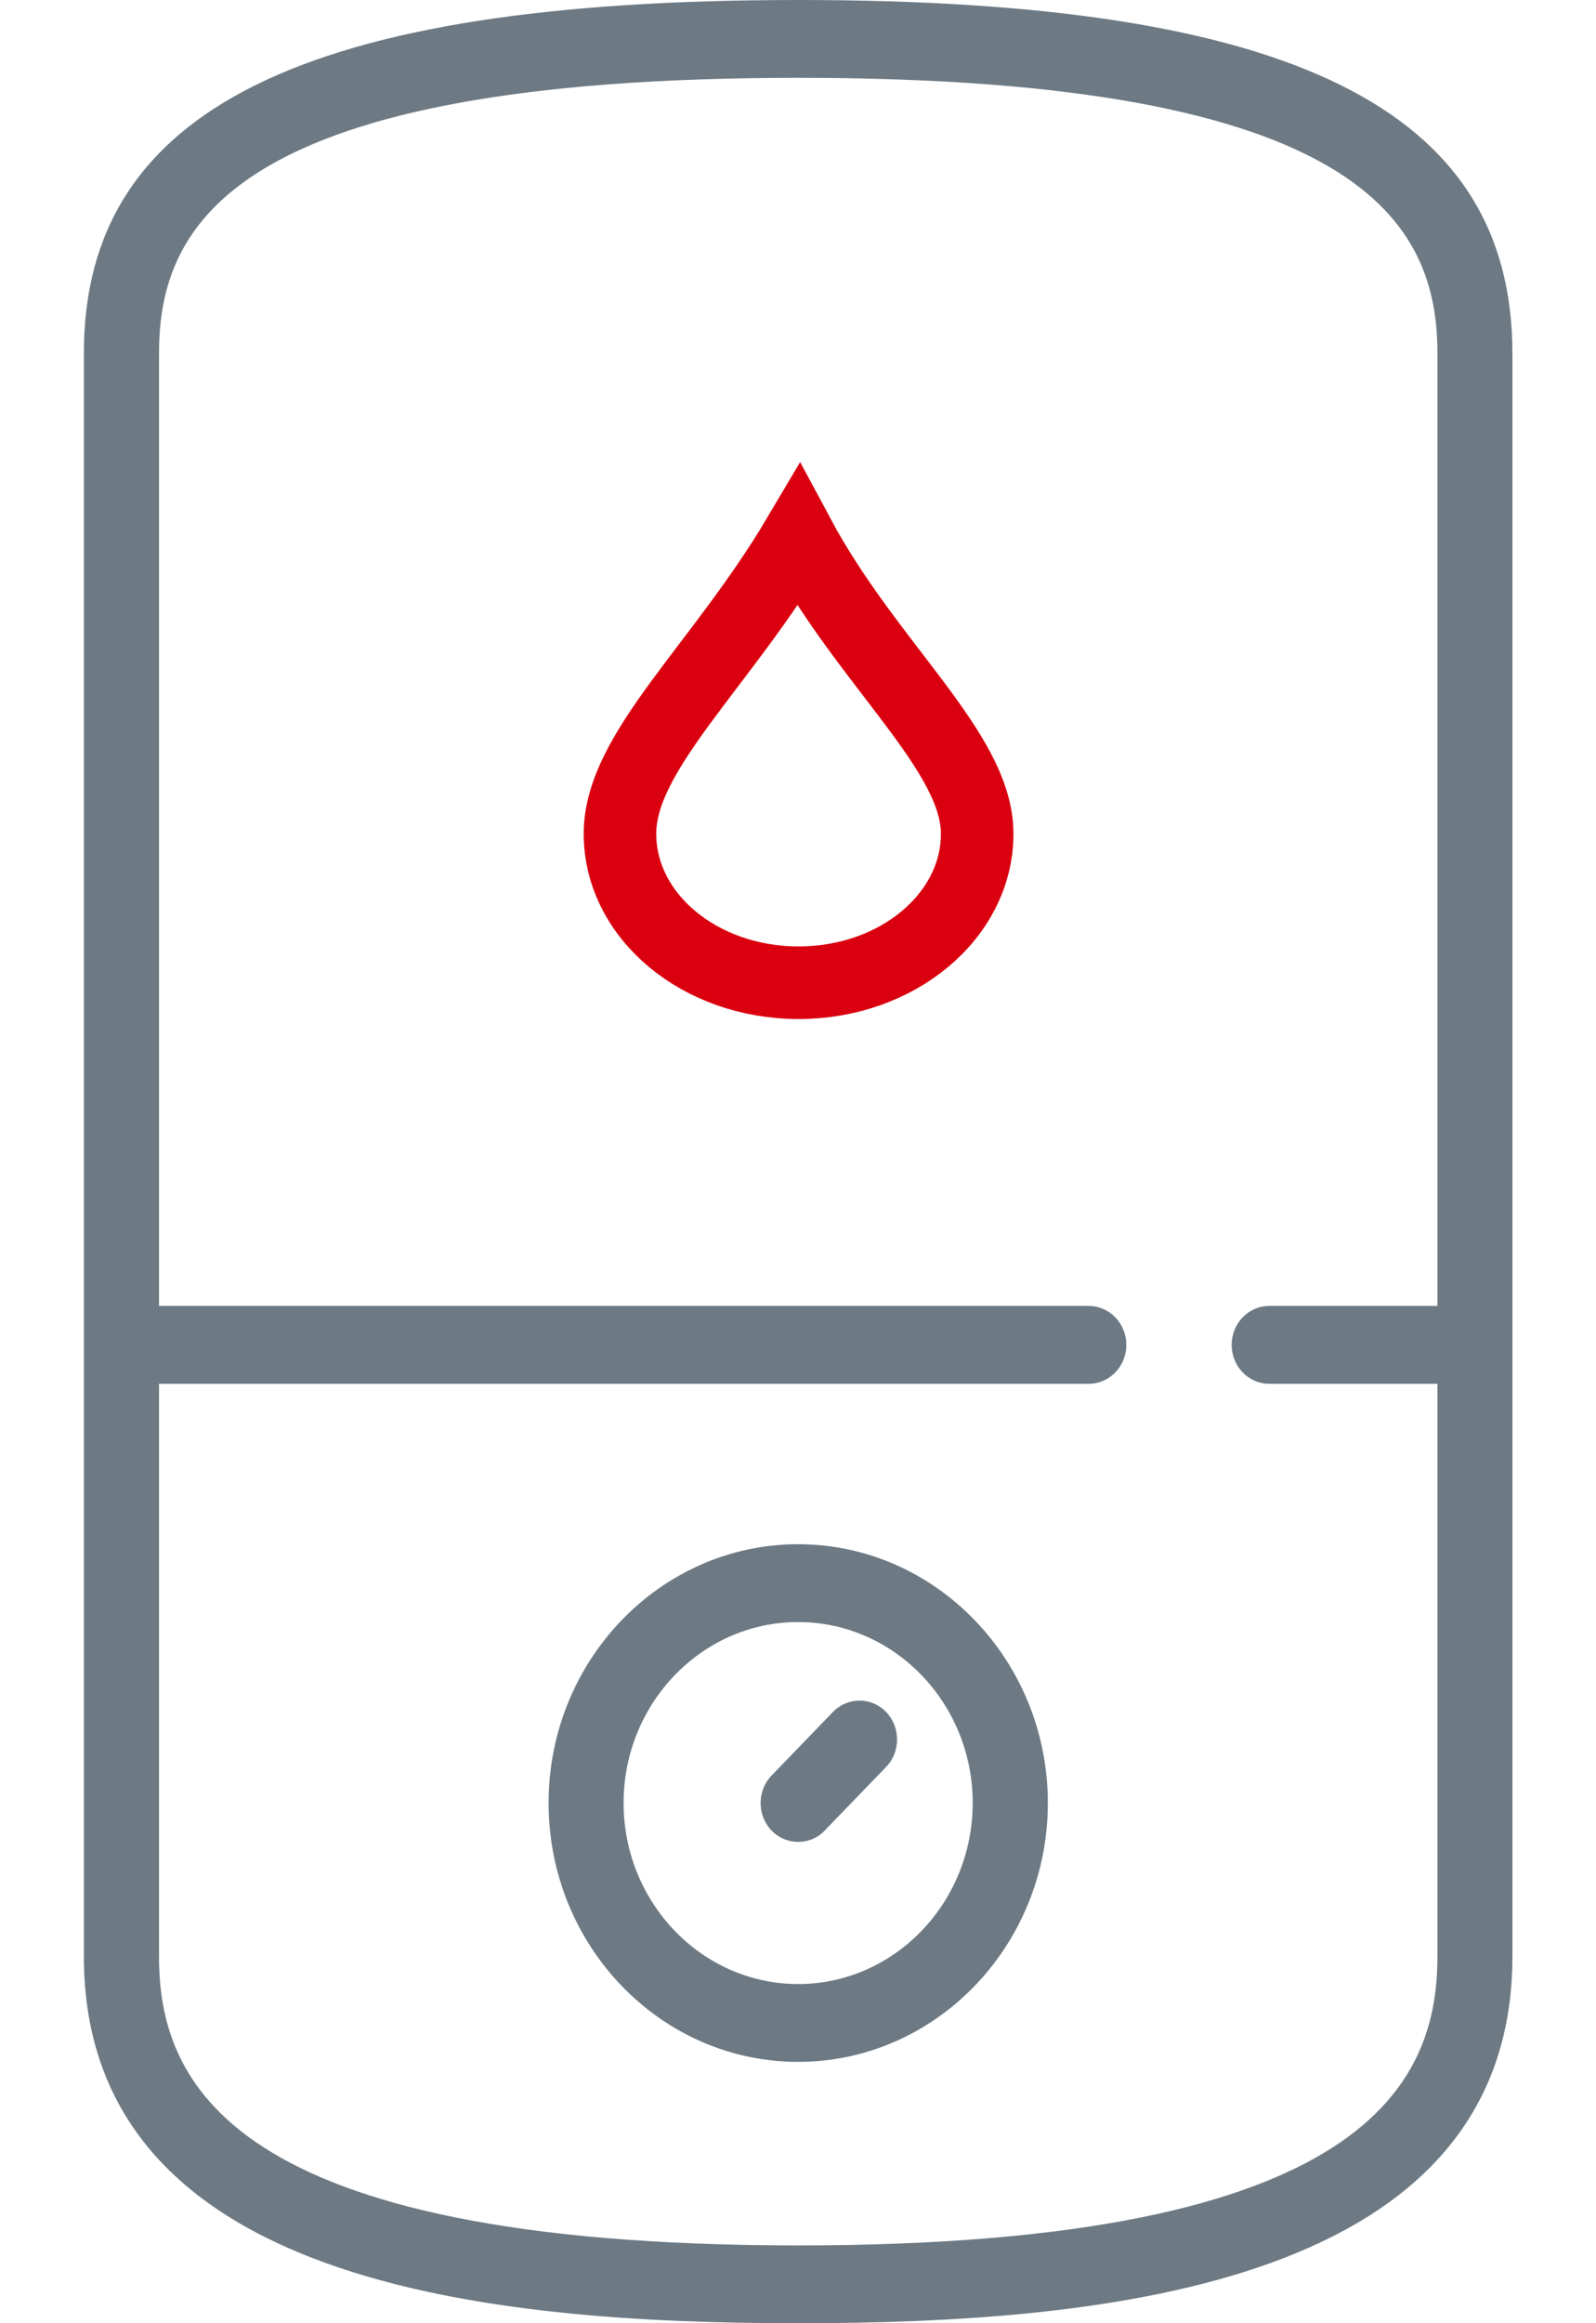
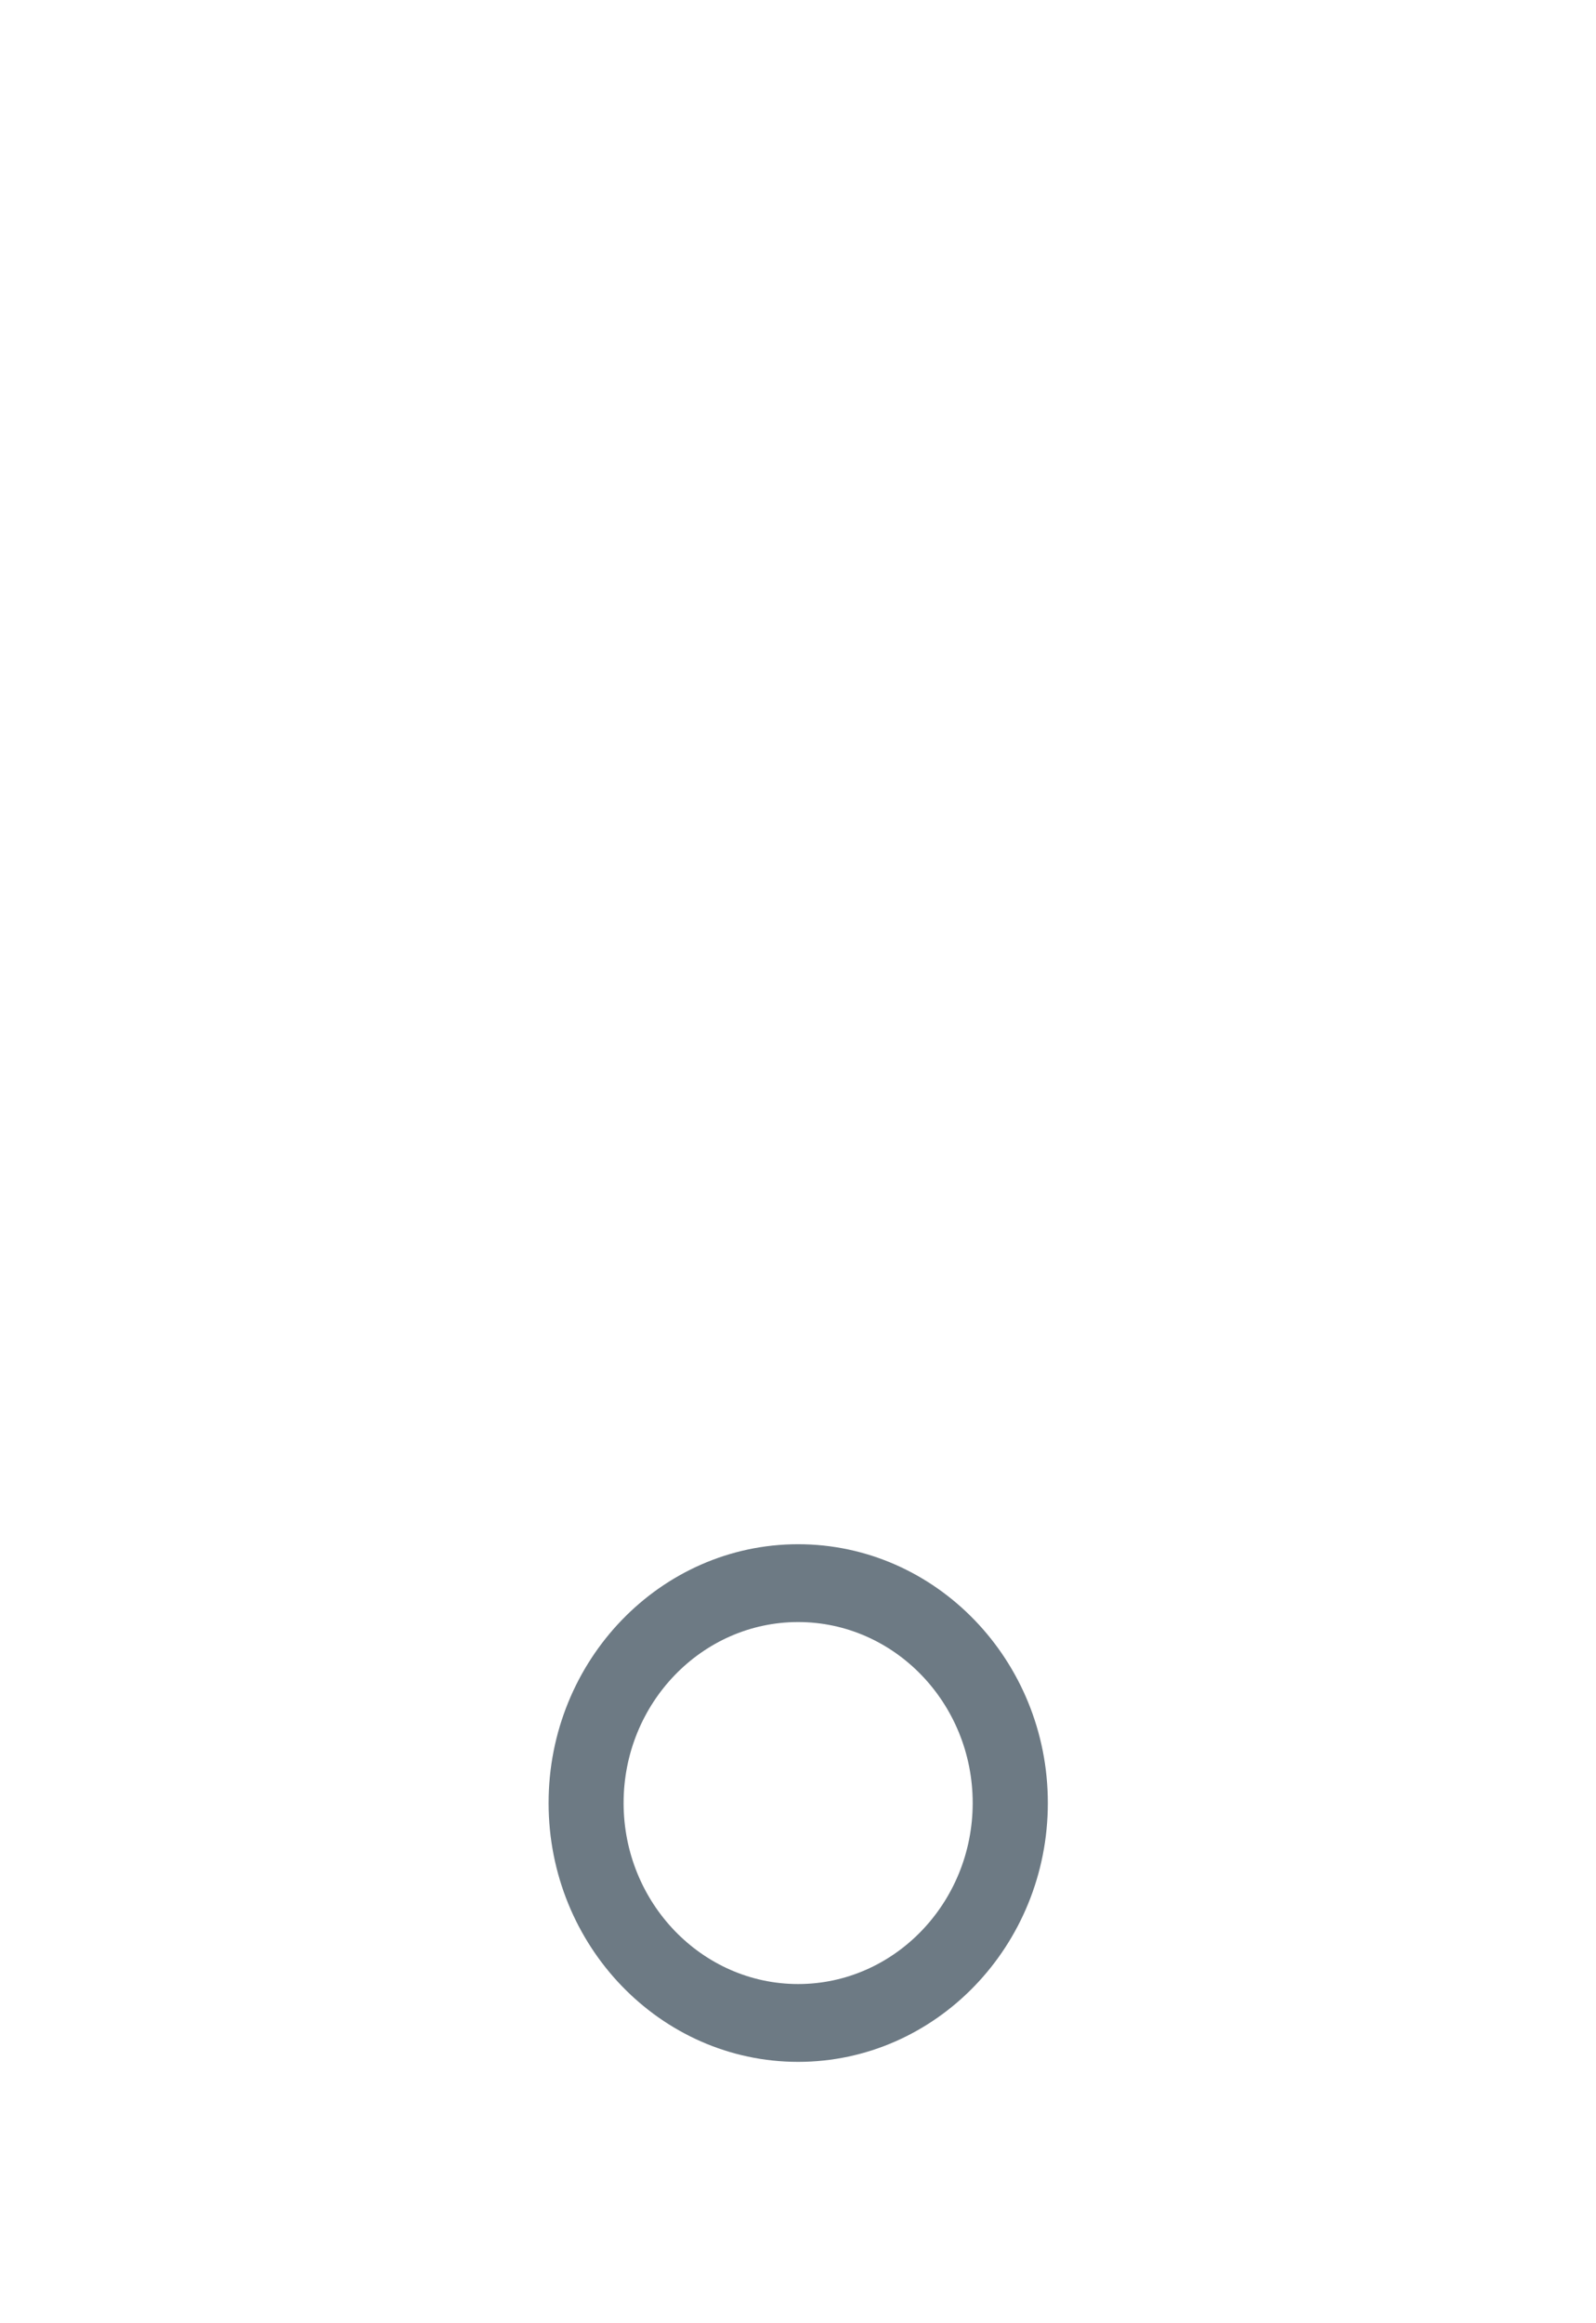
<svg xmlns="http://www.w3.org/2000/svg" width="11" height="16" viewBox="0 0 11 16" fill="none">
  <g id="Group 1000006036">
    <g id="Group 1000006035">
-       <path id="Vector_6" d="M6.735 5.742C6.735 6.308 6.185 6.768 5.504 6.768C4.824 6.768 4.273 6.31 4.273 5.742C4.273 5.175 4.971 4.591 5.504 3.691C5.981 4.58 6.735 5.176 6.735 5.742Z" stroke="#DA000F" stroke-width="0.5" stroke-miterlimit="10" stroke-linecap="round" />
      <g id="Vector">
-         <path d="M5.501 0C2.096 0 0.578 0.75 0.578 2.433V13.473C0.578 15.738 3.387 16 5.501 16C7.615 16 10.424 15.738 10.424 13.473V2.433C10.423 0.75 8.905 0 5.501 0ZM5.501 15.464C1.553 15.464 1.096 14.328 1.096 13.473V9.53H7.504C7.647 9.53 7.763 9.41 7.763 9.262C7.763 9.114 7.647 8.994 7.504 8.994H1.096V2.433C1.096 1.549 1.597 0.536 5.501 0.536C9.406 0.536 9.907 1.55 9.907 2.433V8.994H8.748C8.604 8.994 8.489 9.114 8.489 9.262C8.489 9.41 8.604 9.53 8.748 9.53H9.907V13.473C9.907 14.328 9.451 15.464 5.501 15.464Z" fill="#6D7A84" />
        <path d="M5.501 10.635C4.552 10.635 3.781 11.435 3.781 12.417C3.781 13.4 4.552 14.2 5.501 14.2C6.45 14.2 7.222 13.4 7.222 12.417C7.222 11.435 6.45 10.635 5.501 10.635ZM5.501 13.664C4.838 13.664 4.298 13.104 4.298 12.417C4.298 11.73 4.838 11.171 5.501 11.171C6.164 11.171 6.704 11.73 6.704 12.417C6.704 13.104 6.164 13.664 5.501 13.664Z" fill="#6D7A84" />
-         <path d="M5.741 11.79L5.318 12.228C5.217 12.333 5.217 12.502 5.318 12.607C5.369 12.66 5.435 12.685 5.501 12.685C5.568 12.685 5.634 12.66 5.684 12.607L6.107 12.169C6.208 12.065 6.208 11.895 6.107 11.79C6.006 11.686 5.842 11.686 5.741 11.79Z" fill="#6D7A84" />
      </g>
    </g>
  </g>
</svg>